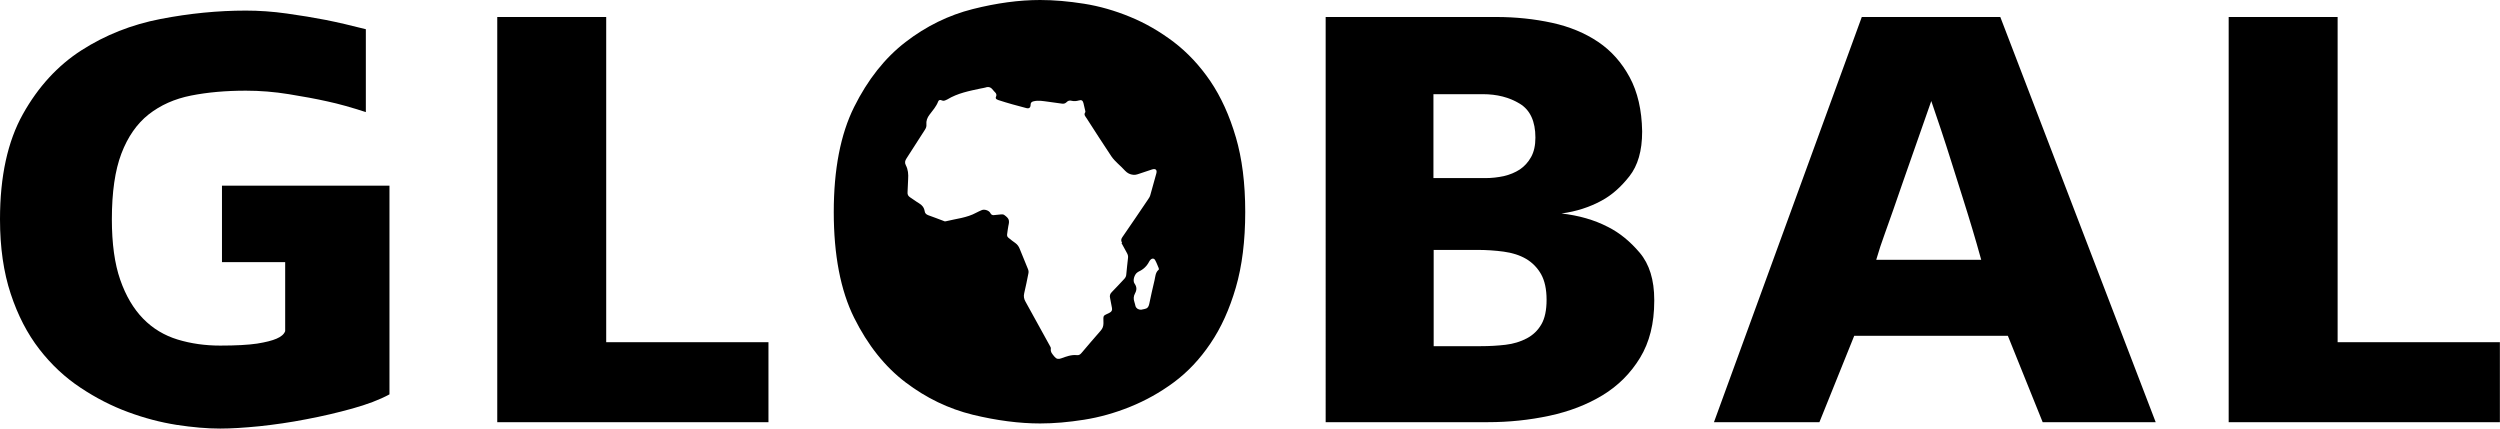
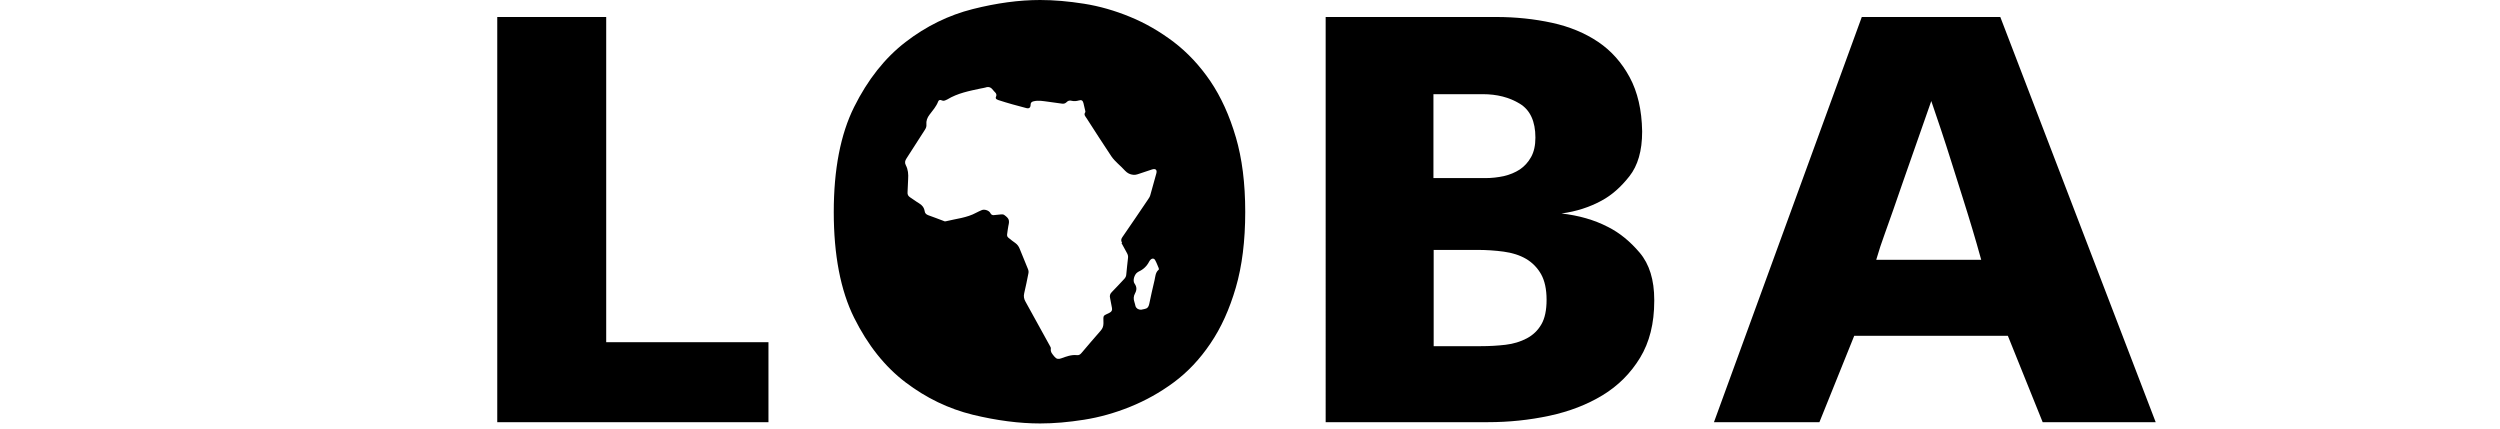
<svg xmlns="http://www.w3.org/2000/svg" id="Layer_2" data-name="Layer 2" viewBox="0 0 214.78 36.82">
  <g id="Layer_1-2" data-name="Layer 1">
    <g>
      <g>
-         <path d="M19.07,15.95h14.39v17.93c-.86.47-1.93.87-3.19,1.22-1.26.35-2.58.66-3.96.92-1.38.27-2.72.46-4.03.6-1.31.13-2.43.2-3.36.2-1.13,0-2.38-.11-3.76-.32-1.38-.22-2.76-.58-4.16-1.1-1.39-.51-2.76-1.21-4.08-2.09-1.33-.88-2.51-1.98-3.54-3.31-1.03-1.33-1.85-2.91-2.46-4.76-.61-1.84-.92-3.98-.92-6.4,0-3.69.66-6.7,1.97-9.04,1.31-2.34,2.99-4.17,5.03-5.48,2.04-1.31,4.31-2.21,6.8-2.69,2.49-.48,4.93-.72,7.32-.72,1.13,0,2.3.08,3.51.25,1.21.17,2.32.35,3.34.55,1.01.2,2.17.47,3.46.8v7.12c-1.23-.4-2.33-.71-3.31-.92-.98-.22-2.08-.42-3.31-.62-1.23-.2-2.46-.3-3.69-.3-1.73,0-3.3.14-4.71.42-1.41.28-2.62.82-3.64,1.62-1.01.8-1.79,1.92-2.34,3.36s-.82,3.33-.82,5.65c0,2.09.24,3.83.72,5.2.48,1.38,1.14,2.49,1.97,3.34.83.85,1.82,1.44,2.96,1.79,1.15.35,2.37.52,3.66.52,1.36,0,2.42-.06,3.16-.17.75-.12,1.3-.26,1.67-.42.4-.17.65-.38.75-.65v-5.93h-5.43v-6.57Z" />
        <path d="M66.03,36.27h-23.31V1.46h9.36v27.94h13.94v6.87Z" />
        <path d="M142.12,25.86c0,1.93-.41,3.55-1.22,4.88-.81,1.33-1.88,2.4-3.21,3.21-1.33.81-2.86,1.4-4.58,1.77-1.73.37-3.49.55-5.28.55h-13.94V1.46h14.64c1.69,0,3.29.17,4.81.5,1.51.33,2.83.88,3.96,1.64,1.13.76,2.03,1.78,2.71,3.04.68,1.26,1.04,2.81,1.07,4.63v.05c0,1.63-.37,2.91-1.1,3.83-.73.93-1.53,1.63-2.39,2.09-1.03.56-2.17.93-3.44,1.1,1.49.17,2.82.55,3.98,1.15,1,.5,1.91,1.24,2.74,2.22.83.98,1.25,2.33,1.25,4.06v.1ZM123.15,15.3h4.48c.53,0,1.05-.06,1.57-.17.51-.12.97-.31,1.37-.57.4-.27.72-.62.97-1.07s.37-1,.37-1.67c0-1.39-.45-2.37-1.34-2.91-.9-.55-1.96-.82-3.19-.82h-4.23v7.22ZM127.23,29.74c.73,0,1.44-.04,2.12-.12.68-.08,1.29-.27,1.82-.55.53-.28.95-.68,1.25-1.2.3-.51.45-1.22.45-2.12s-.16-1.63-.47-2.19c-.32-.56-.75-1-1.29-1.32-.55-.32-1.19-.52-1.92-.62-.73-.1-1.49-.15-2.29-.15h-3.73v8.27h4.08Z" />
        <path d="M172.5,28.85h-13.2l-2.99,7.42h-9.06L159.95,1.46h11.9l13.35,34.81h-9.71l-2.99-7.42ZM170.21,22.32c-.27-.96-.51-1.83-.75-2.61-.23-.78-.51-1.67-.82-2.66-.32-1-.63-2-.95-3.01-.32-1.01-.63-1.99-.95-2.94-.32-.95-.59-1.75-.82-2.42-.9,2.56-1.69,4.83-2.39,6.82-.3.86-.59,1.7-.87,2.51-.28.81-.54,1.54-.77,2.17-.23.63-.47,1.34-.7,2.14h9.01Z" />
-         <path d="M214.78,36.27h-23.31V1.46h9.36v27.94h13.94v6.87Z" />
      </g>
      <path d="M106.17,11.78c-.54-1.85-1.27-3.45-2.18-4.8-.92-1.35-1.97-2.47-3.15-3.37-1.19-.9-2.43-1.62-3.75-2.16-1.31-.54-2.63-.92-3.96-1.13s-2.59-.32-3.77-.32c-1.8,0-3.73.26-5.79.78s-3.99,1.46-5.77,2.83c-1.78,1.37-3.25,3.23-4.42,5.58s-1.75,5.36-1.75,9.03.58,6.73,1.75,9.08,2.64,4.2,4.42,5.55c1.78,1.35,3.7,2.27,5.77,2.78,2.07.5,4,.75,5.79.75,1.19,0,2.44-.11,3.77-.32s2.65-.58,3.96-1.11,2.56-1.22,3.75-2.1c1.19-.88,2.24-1.99,3.15-3.34.92-1.35,1.64-2.95,2.18-4.8s.81-4.02.81-6.5-.27-4.59-.81-6.44ZM96.35,20.88c.17.29.31.59.48.88.07.13.1.26.08.4-.05.48-.11.96-.15,1.43-.01.15-.07.26-.17.37-.36.38-.71.77-1.08,1.14-.15.15-.19.31-.14.51.06.28.1.56.16.84.04.19-.02.32-.19.41-.61.32-.55.14-.54.91,0,.25-.07.45-.24.64-.56.63-1.1,1.28-1.65,1.92-.11.13-.22.2-.39.18-.48-.05-.92.12-1.36.28-.23.08-.4.06-.57-.15-.17-.21-.36-.39-.31-.69.01-.1-.05-.17-.09-.25-.69-1.26-1.39-2.53-2.09-3.79-.13-.23-.17-.45-.11-.71.14-.56.24-1.13.36-1.7.03-.13.02-.24-.03-.37-.24-.58-.48-1.16-.71-1.74-.08-.21-.2-.38-.38-.51-.21-.14-.4-.3-.6-.46-.12-.09-.12-.22-.1-.34.04-.22.05-.45.1-.67.12-.49.06-.64-.35-.94-.09-.06-.18-.06-.28-.05-.2.02-.4.04-.6.06-.15.02-.25-.04-.32-.18-.1-.21-.5-.35-.73-.25-.16.07-.32.14-.47.22-.82.45-1.74.52-2.62.74-.08.02-.15,0-.22-.04-.43-.16-.86-.33-1.29-.48-.17-.06-.29-.17-.31-.35-.05-.31-.22-.52-.49-.68-.26-.15-.49-.34-.75-.5-.17-.11-.25-.24-.23-.45.03-.37.02-.74.05-1.11.03-.43,0-.83-.2-1.21-.11-.21-.07-.38.06-.58.53-.82,1.05-1.64,1.58-2.46.09-.14.15-.28.13-.45-.03-.32.07-.59.27-.85.27-.36.58-.7.74-1.13.05-.14.18-.16.3-.1.13.06.24.04.36-.02.04-.02.09-.04.13-.06.89-.54,1.89-.73,2.88-.94.13-.03.26-.04.39-.08.28-.1.48-.02.65.21.05.07.12.14.18.2.11.11.15.23.08.38-.04.08-.03.15.04.21.05.04.12.05.17.08.79.26,1.6.48,2.41.69.22.06.35-.05.35-.28,0-.19.09-.27.27-.31.42-.1.83-.01,1.24.04.39.05.77.1,1.16.16.16.03.3,0,.42-.12.12-.13.27-.17.44-.12.21.05.41.03.62-.03.22-.07.33,0,.39.22.06.23.11.46.16.69,0,.03.02.08,0,.1-.16.22.02.37.12.53.7,1.09,1.4,2.18,2.12,3.26.32.47.8.81,1.18,1.24.2.21.42.32.71.35.13.01.25-.01.37-.05.41-.14.82-.28,1.23-.41.31-.1.46.03.37.35-.17.63-.35,1.25-.52,1.87-.04.14-.12.25-.2.37-.73,1.08-1.46,2.16-2.2,3.23-.12.17-.12.31-.02.48ZM99.51,23.2c-.25.24-.25.57-.32.87-.16.68-.32,1.37-.46,2.06-.05.25-.17.38-.41.42-.11.02-.22.05-.29.06-.24,0-.42-.12-.48-.32-.03-.11-.05-.23-.09-.34-.09-.26-.08-.5.05-.74.16-.29.17-.56-.04-.85-.18-.25-.01-.79.25-.96.04-.02.07-.05.11-.07.4-.18.7-.47.9-.86.03-.06.07-.11.11-.15.13-.14.31-.14.4.03.12.21.2.44.3.67.03.07.03.15-.03.2Z" />
    </g>
  </g>
</svg>